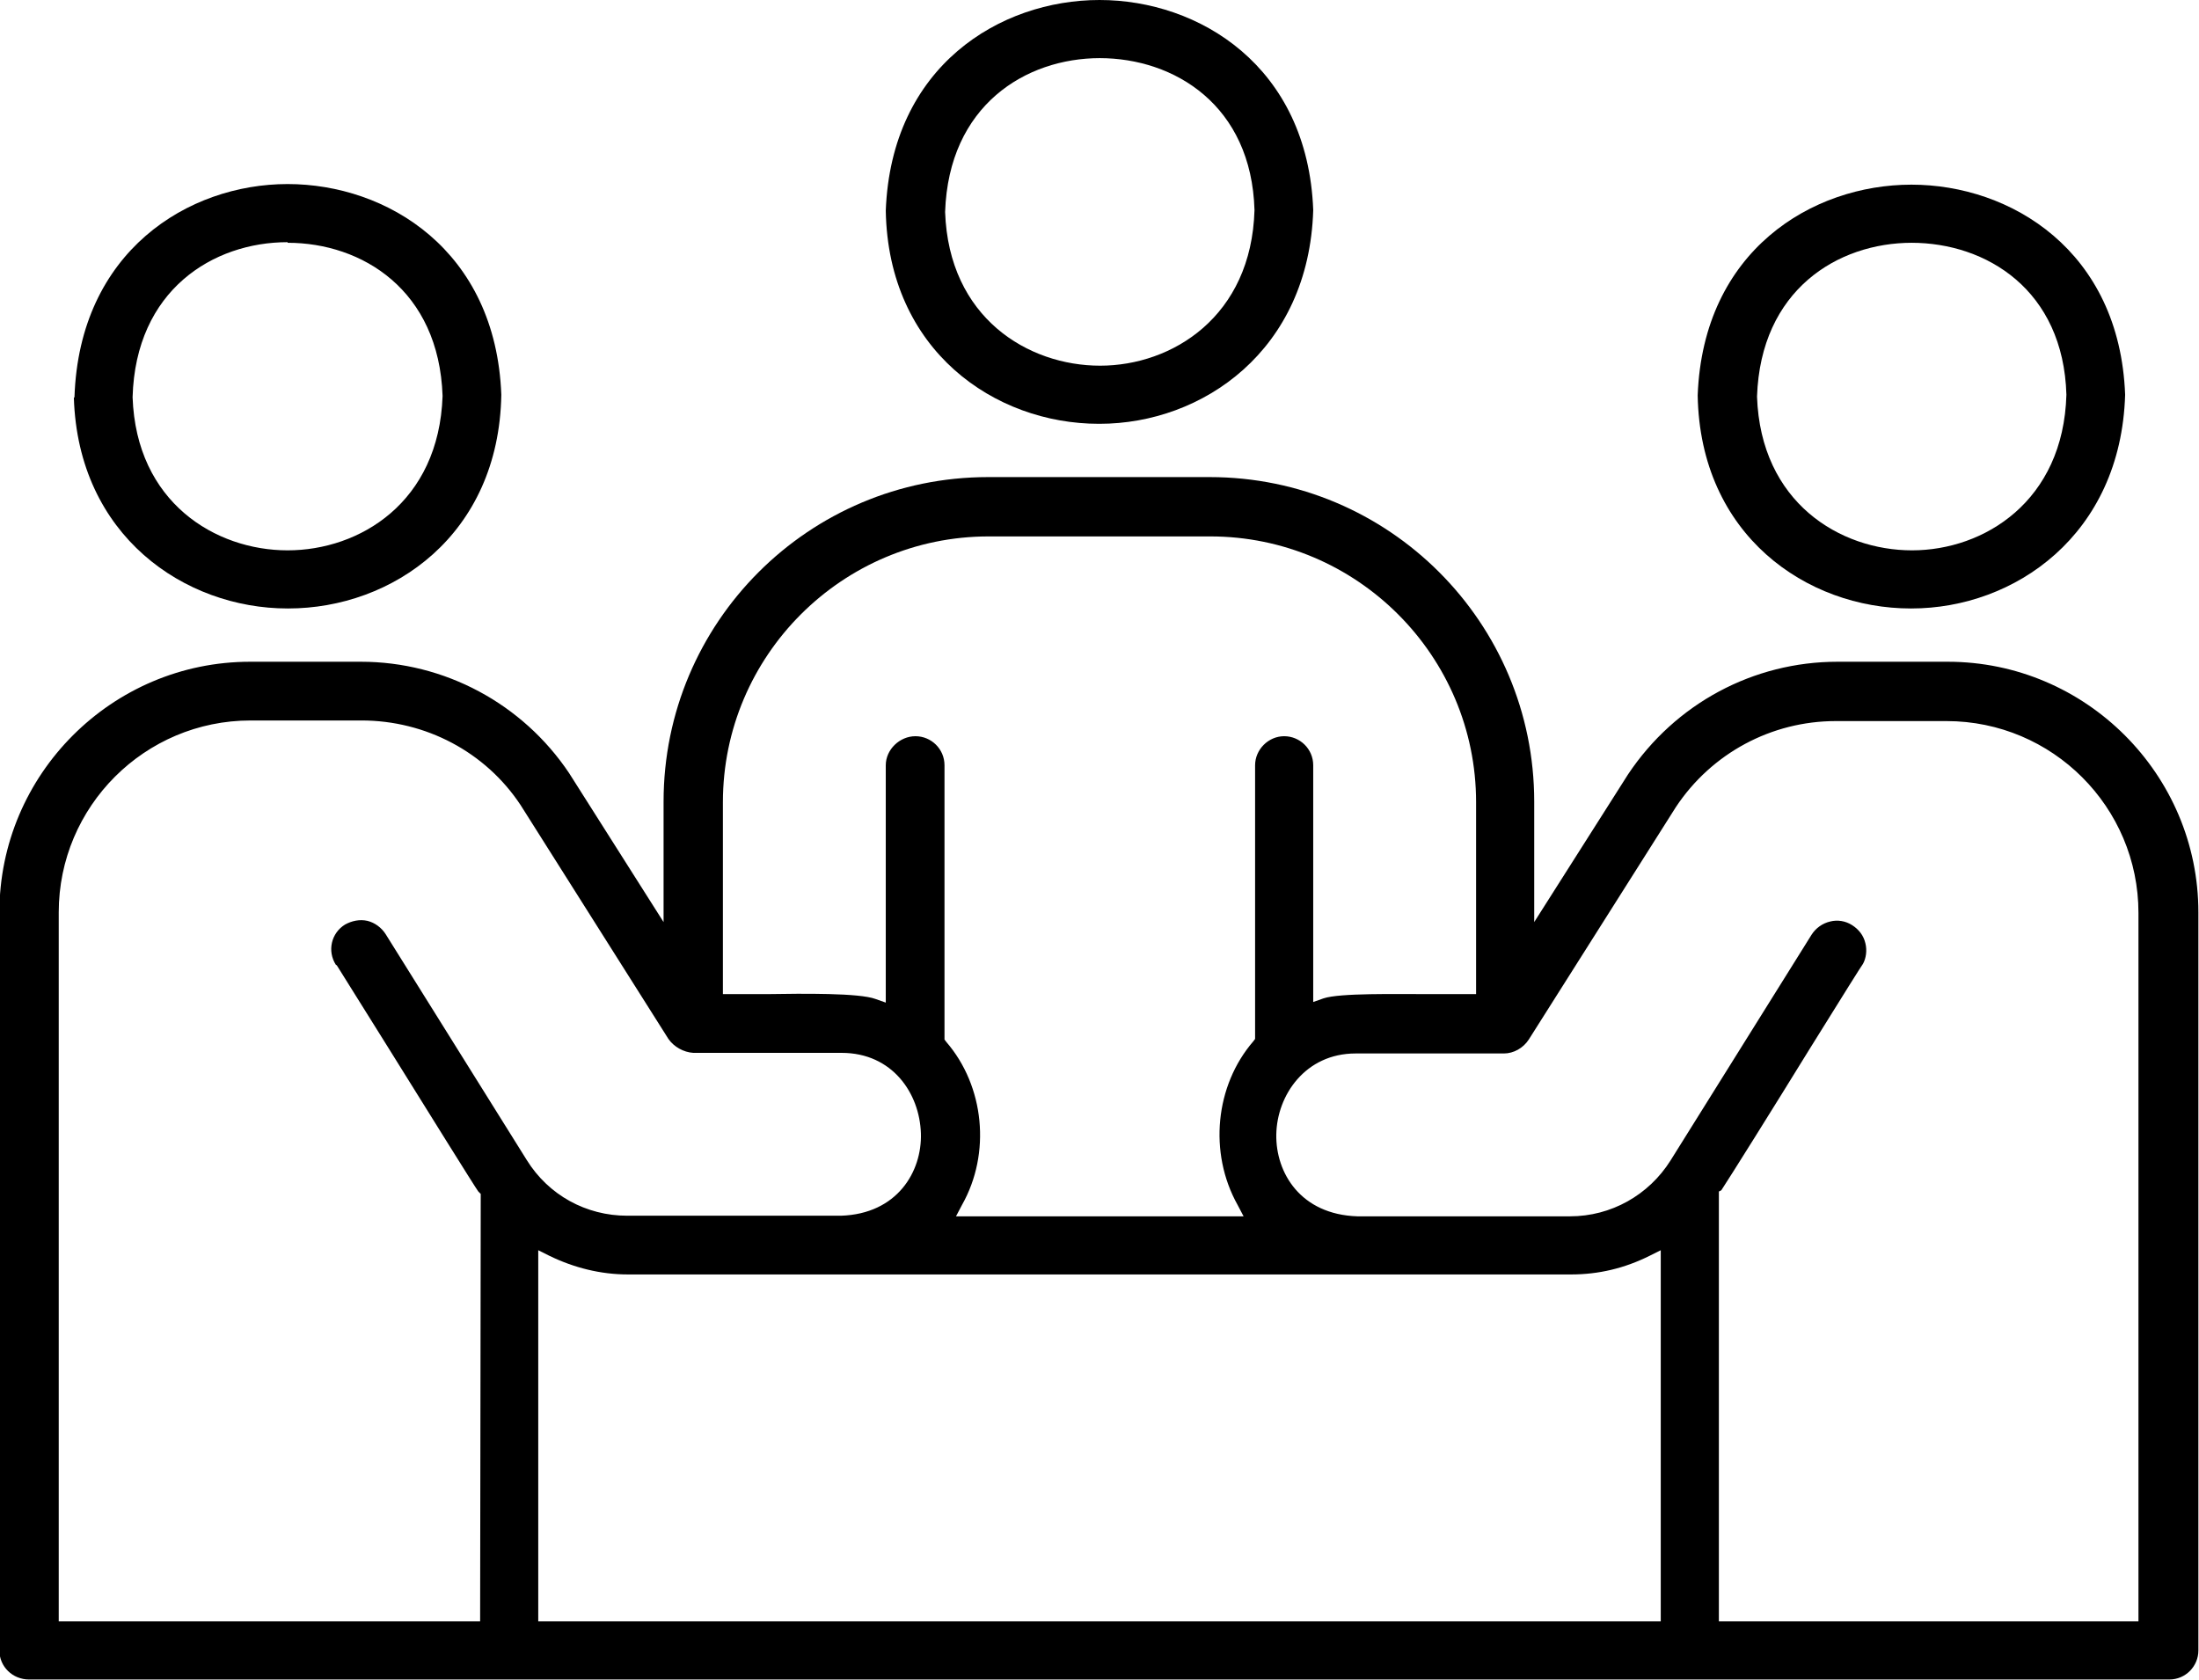
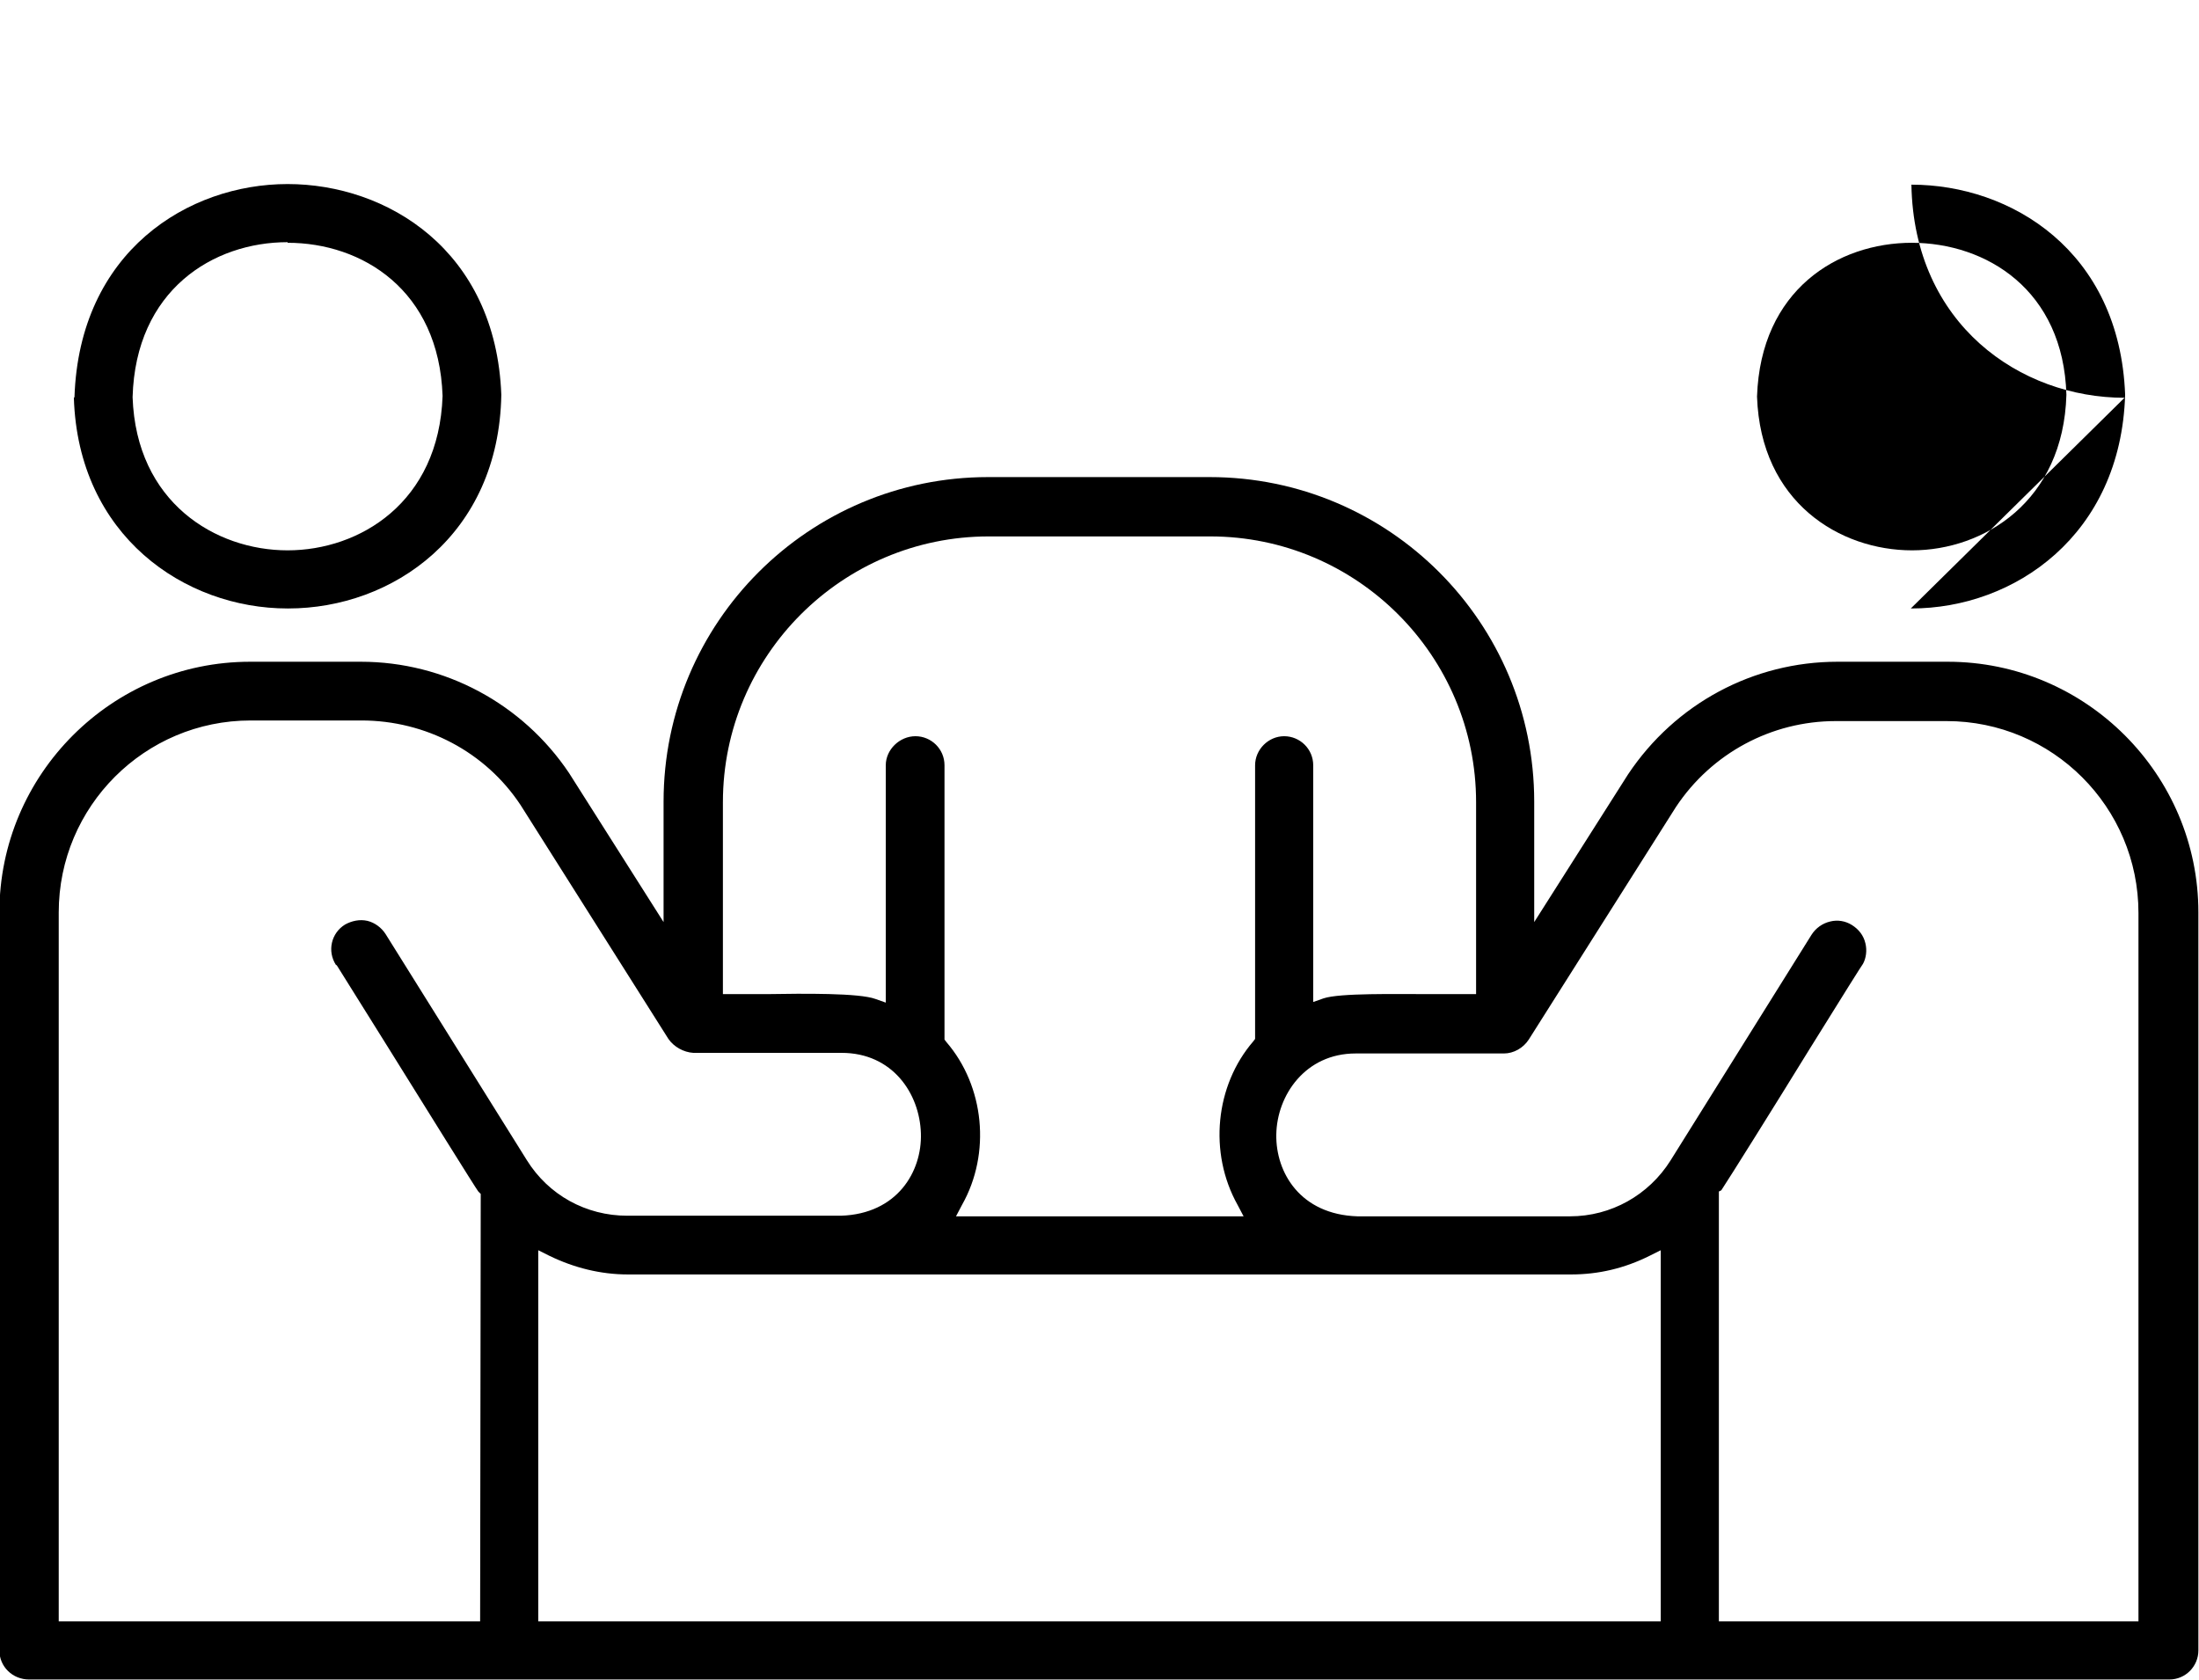
<svg xmlns="http://www.w3.org/2000/svg" id="Layer_2" viewBox="0 0 36.32 27.75">
  <g id="Layer_1-2">
    <path d="M1.22,6.57c.07,2.28,1.83,3.48,3.53,3.48h.01c1.72,0,3.48-1.21,3.52-3.53-.09-2.39-1.89-3.48-3.53-3.48h0c-1.64,0-3.44,1.11-3.52,3.52ZM4.75,4.01c1.23,0,2.5.78,2.56,2.53-.06,1.76-1.37,2.55-2.56,2.55h0c-1.19,0-2.5-.79-2.56-2.53.05-1.77,1.33-2.56,2.56-2.56Z" />
-     <path d="M31.56,10.05h.01c1.7,0,3.46-1.21,3.53-3.53-.09-2.38-1.89-3.47-3.53-3.47s-3.44,1.09-3.53,3.48c.04,2.31,1.8,3.52,3.52,3.52ZM31.57,4.01c1.24,0,2.51.78,2.56,2.51-.05,1.76-1.36,2.57-2.55,2.57,0,0,0,0,0,0-1.19,0-2.5-.79-2.56-2.54.06-1.76,1.33-2.54,2.56-2.54Z" />
-     <path d="M18.15,7h.01c1.7,0,3.46-1.21,3.53-3.53-.09-2.38-1.89-3.47-3.53-3.47s-3.44,1.09-3.53,3.48c.04,2.31,1.8,3.52,3.52,3.52ZM18.16.96c1.24,0,2.51.78,2.56,2.51-.05,1.76-1.36,2.57-2.55,2.57h0c-1.19,0-2.5-.79-2.56-2.54.06-1.76,1.33-2.54,2.56-2.54Z" />
+     <path d="M31.56,10.05h.01c1.7,0,3.46-1.21,3.53-3.53-.09-2.38-1.89-3.47-3.53-3.47c.04,2.31,1.8,3.52,3.52,3.52ZM31.57,4.01c1.24,0,2.51.78,2.56,2.51-.05,1.76-1.36,2.57-2.55,2.57,0,0,0,0,0,0-1.19,0-2.5-.79-2.56-2.54.06-1.76,1.33-2.54,2.56-2.54Z" />
    <path d="M32.18,10.93h-1.83c-1.39,0-2.68.69-3.46,1.86l-1.55,2.44v-1.99c0-2.96-2.4-5.36-5.36-5.36h-3.66c-2.96,0-5.36,2.4-5.36,5.36v1.99l-1.56-2.46c-.77-1.15-2.06-1.84-3.44-1.84h-1.83c-2.28,0-4.14,1.86-4.14,4.14v12.19c0,.27.22.48.49.48h35.35c.27,0,.48-.22.48-.48v-12.19c0-2.28-1.86-4.14-4.14-4.14ZM11.94,13.25c0-2.42,1.97-4.39,4.39-4.39h3.66c2.42,0,4.39,1.97,4.39,4.39v3.17h-.12c-.13,0-.35,0-.61,0-.61,0-1.52-.02-1.79.07l-.17.06v-3.91c0-.27-.22-.48-.48-.48s-.48.22-.48.48v4.52l-.03.04c-.63.73-.74,1.84-.26,2.7l.1.19h-4.75l.1-.19c.48-.85.37-1.96-.26-2.69l-.03-.04v-4.53c0-.27-.22-.48-.48-.48s-.49.22-.49.48v3.92l-.17-.06c-.27-.1-1.19-.09-1.8-.08-.26,0-.48,0-.6,0h-.12v-3.17ZM5.56,15.94s.03.05.85,1.36c.61.98,1.45,2.33,1.49,2.38l.04.04v.04s-.01,7.02-.01,7.02H.97v-11.71c0-1.75,1.42-3.17,3.17-3.17h1.83c1.06,0,2.05.52,2.63,1.4l2.44,3.86c.09.13.25.22.41.23h2.42s.02,0,.03,0c.84,0,1.29.67,1.31,1.33.02.63-.39,1.33-1.32,1.36h-3.53c-.68,0-1.3-.34-1.66-.92l-2.33-3.73c-.07-.11-.18-.19-.3-.22-.13-.03-.26,0-.37.06-.23.14-.3.44-.15.67ZM27.43,26.78H8.89v-6.13l.18.09c.41.2.85.31,1.3.31h2.97c.29,0,.46,0,.55,0h0s12.06,0,12.06,0c.45,0,.88-.1,1.3-.31l.18-.09v6.13ZM35.35,26.78h-6.96v-7.1l.04-.02c.12-.18.89-1.41,1.45-2.32q.87-1.4.89-1.42c.05-.09.07-.22.04-.34-.03-.13-.11-.23-.22-.3-.11-.07-.24-.09-.36-.06-.13.03-.24.11-.31.22l-2.33,3.73c-.36.57-.98.92-1.66.92h-3.51c-.94-.03-1.35-.72-1.34-1.35.01-.65.48-1.34,1.31-1.34h2.45c.16,0,.32-.09.41-.23l2.43-3.84c.59-.89,1.58-1.42,2.64-1.42h1.83c1.75,0,3.17,1.42,3.17,3.17v11.71Z" />
  </g>
</svg>